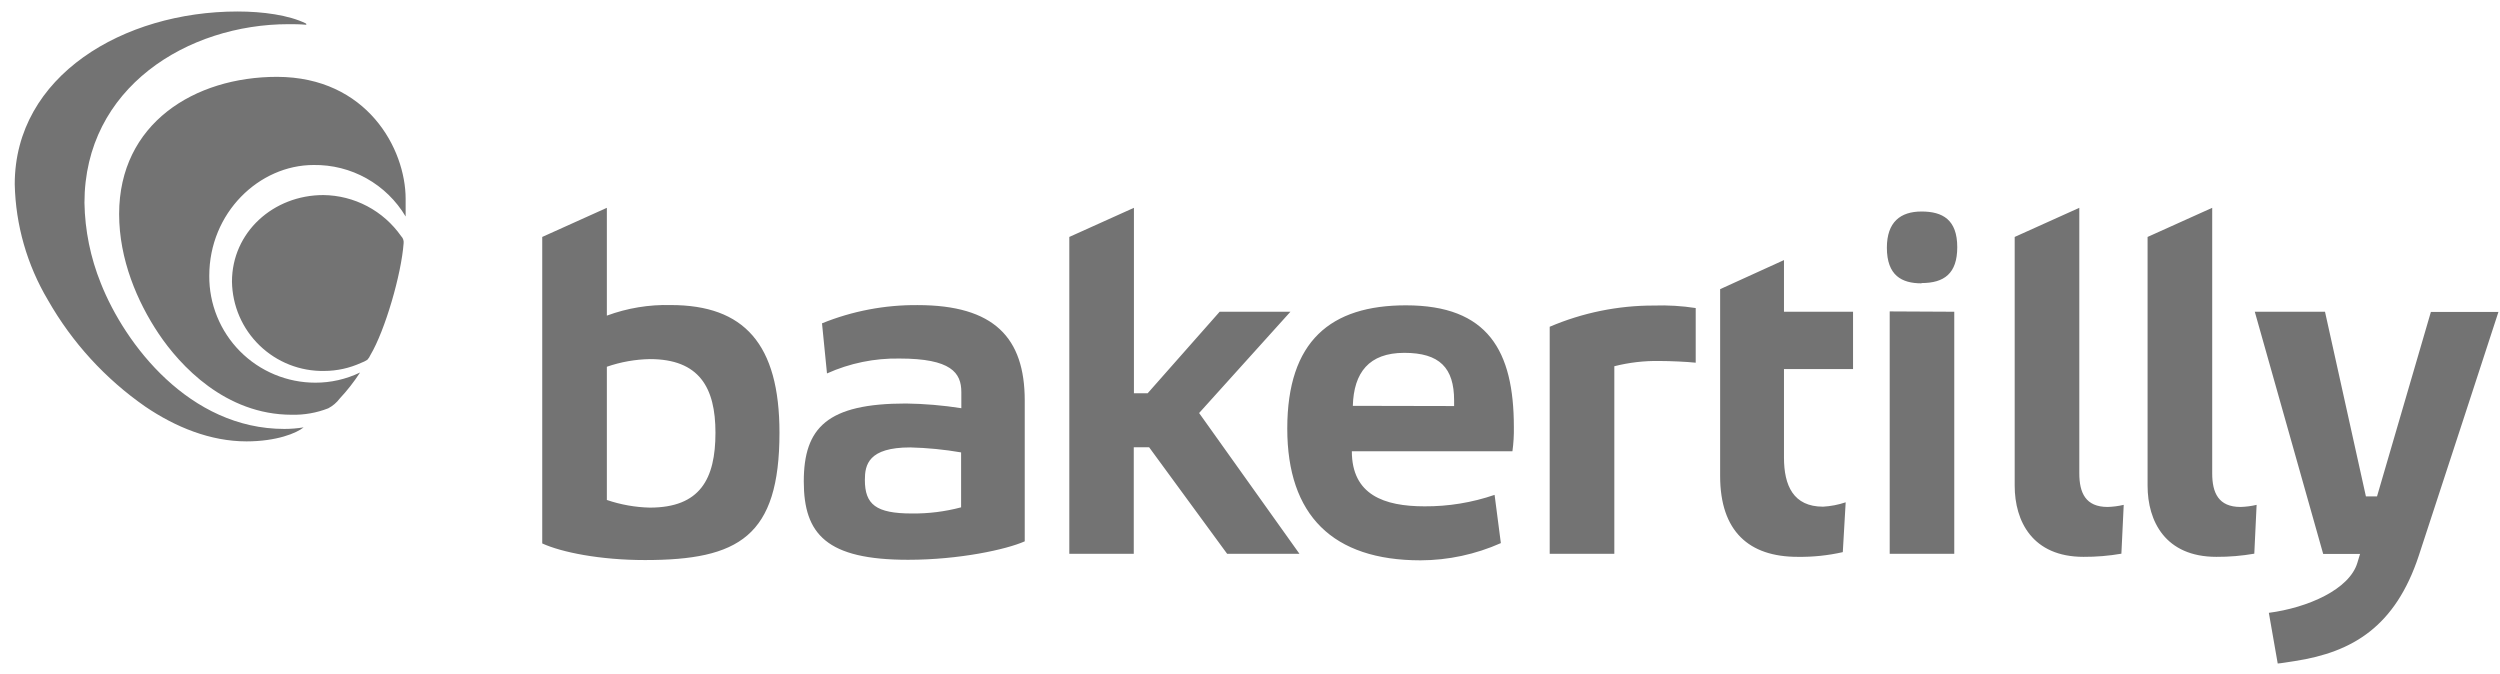
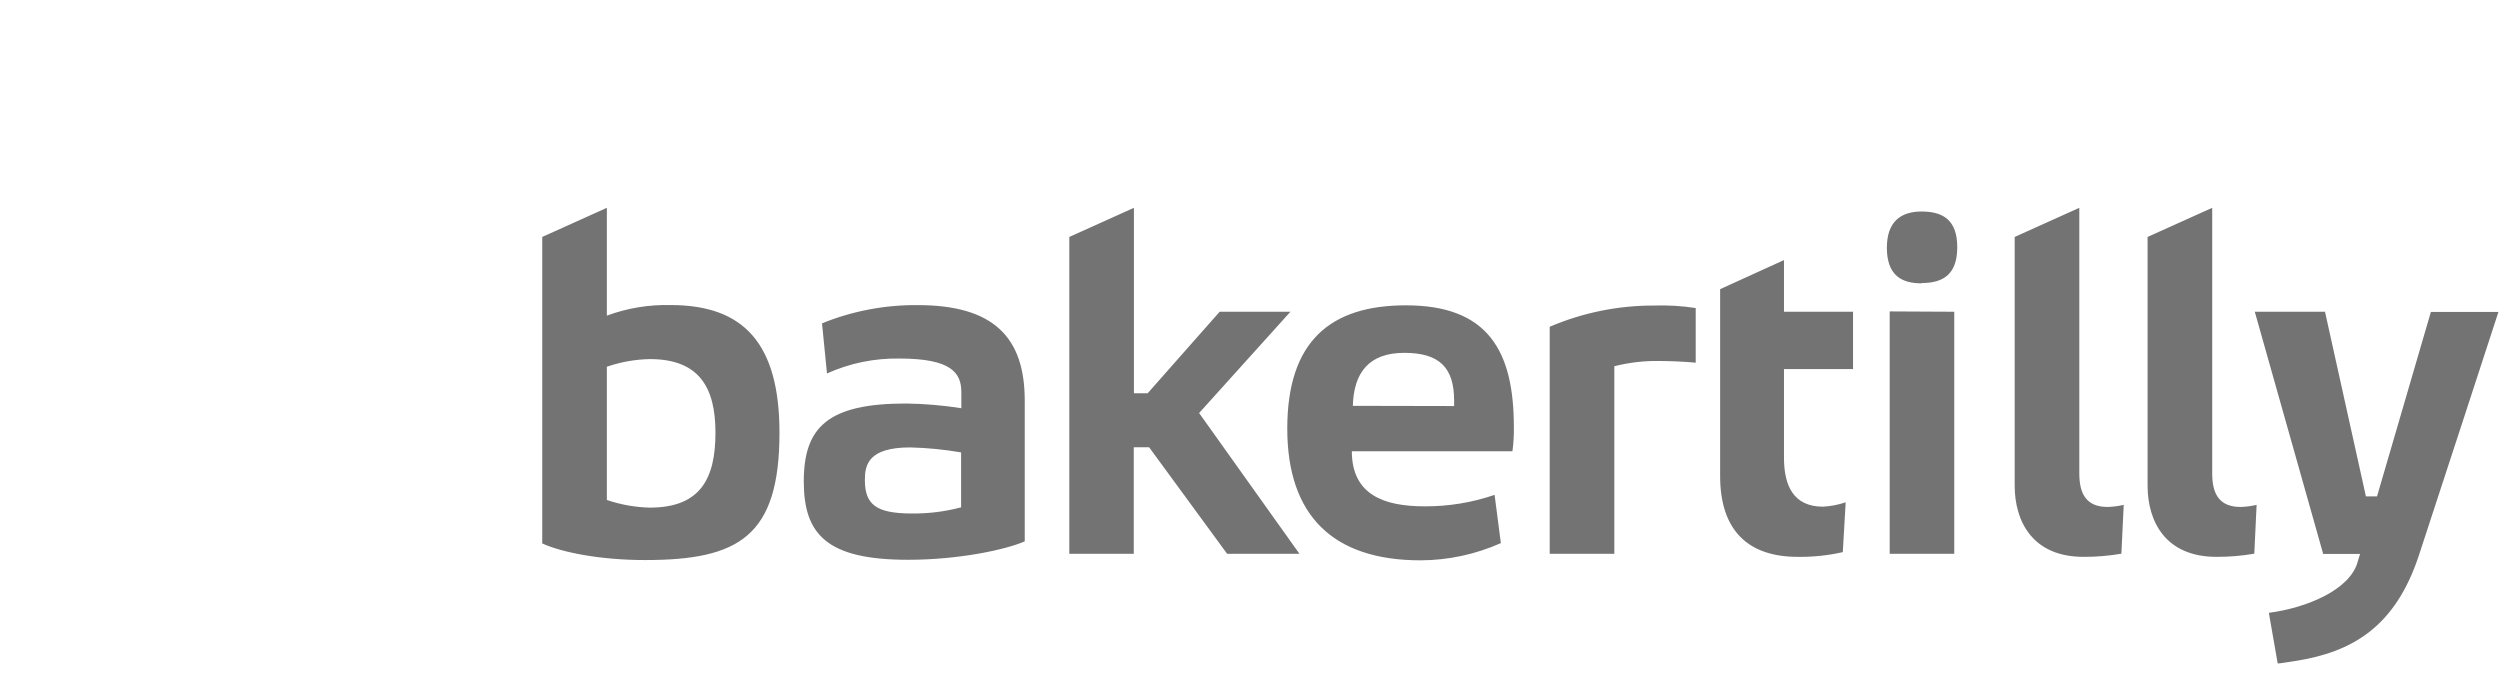
<svg xmlns="http://www.w3.org/2000/svg" width="152" height="41" viewBox="0 0 152 41" fill="none">
  <path d="M32.968 14.406L36.897 12.635V19.19C38.14 18.731 39.459 18.513 40.783 18.547C45.234 18.547 47.392 20.904 47.392 26.308C47.392 32.627 44.91 34.051 39.214 34.051C36.487 34.051 34.143 33.58 32.968 33.041V14.406ZM39.51 30.863C42.564 30.863 43.5 29.129 43.5 26.308C43.5 23.57 42.52 21.833 39.51 21.833C38.62 21.85 37.739 22.007 36.897 22.298V30.398C37.74 30.685 38.621 30.842 39.51 30.863ZM55.213 34.035C50.261 34.035 48.87 32.486 48.87 29.274C48.87 25.994 50.304 24.533 55.082 24.533C56.209 24.549 57.335 24.644 58.449 24.819V23.84C58.449 22.661 57.826 21.799 54.688 21.799C53.17 21.773 51.665 22.082 50.281 22.705L49.978 19.658C51.823 18.91 53.798 18.534 55.789 18.55C60.442 18.55 62.304 20.533 62.304 24.355V32.913C61.193 33.408 58.331 34.035 55.213 34.035ZM58.435 27.506C57.414 27.33 56.381 27.229 55.344 27.203C52.799 27.203 52.584 28.257 52.584 29.18C52.584 30.671 53.257 31.22 55.445 31.22C56.454 31.231 57.46 31.105 58.435 30.846V27.506ZM109.294 33.856C110.218 33.87 111.141 33.774 112.042 33.57L112.217 30.54C111.773 30.69 111.311 30.779 110.843 30.806C109.039 30.806 108.466 29.526 108.466 27.826V22.439H112.665V18.954H108.466V15.813L104.584 17.581V28.94C104.584 32.314 106.348 33.856 109.294 33.856ZM68.933 33.671V27.193H69.866L74.61 33.671H79.007L72.906 25.112L78.458 18.954H74.155L69.778 23.91H68.943V12.635L65.014 14.406V33.671H68.933ZM86.612 30.785C88.061 30.794 89.501 30.558 90.871 30.088L91.252 33.021C89.714 33.706 88.05 34.063 86.367 34.068C81.034 34.068 78.266 31.334 78.266 26.058C78.266 20.722 80.912 18.564 85.481 18.564C90.461 18.564 92.043 21.318 92.043 25.971C92.052 26.461 92.022 26.95 91.956 27.436H82.192C82.192 30.085 84.151 30.785 86.612 30.785ZM88.41 24.688V24.351C88.41 22.362 87.528 21.453 85.38 21.453C83.232 21.453 82.309 22.654 82.252 24.675L88.41 24.688ZM116.829 17.227C115.631 17.227 114.722 16.756 114.722 15.059C114.722 13.503 115.543 12.86 116.829 12.86C118.116 12.86 119.001 13.359 119.001 15.029C119.001 16.625 118.21 17.21 116.829 17.21V17.227ZM114.894 33.671V18.934L118.819 18.954V33.671H114.894ZM128.98 33.671L129.122 30.695C128.802 30.77 128.474 30.813 128.145 30.823C126.799 30.823 126.422 29.961 126.422 28.776V12.635L122.493 14.406V29.526C122.493 31.691 123.57 33.856 126.678 33.856C127.45 33.86 128.222 33.796 128.984 33.664L128.98 33.671ZM137.061 33.671L137.202 30.695C136.882 30.77 136.555 30.813 136.226 30.823C134.879 30.823 134.502 29.961 134.502 28.776V12.635L130.573 14.406V29.526C130.573 31.691 131.65 33.856 134.758 33.856C135.529 33.86 136.298 33.796 137.058 33.664L137.061 33.671ZM98.151 33.671V22.267C99.05 22.039 99.977 21.931 100.904 21.948C101.547 21.948 102.571 21.995 103.099 22.052V18.729C102.256 18.599 101.403 18.548 100.551 18.577C98.376 18.573 96.222 19.012 94.222 19.867V33.671H98.151ZM138.485 40.341C138.613 40.341 139.334 40.219 139.522 40.193C143.054 39.65 145.64 38.088 147.064 33.779C148.033 30.846 151.905 18.965 151.905 18.965H147.798L144.522 30.183H143.848L141.36 18.954H137.091L141.249 33.678H143.492C143.492 33.678 143.401 33.971 143.333 34.203C142.855 35.843 140.303 36.95 137.946 37.26L138.485 40.341Z" fill="#737373" />
-   <path d="M24.663 12.096C24.663 12.355 24.663 12.911 24.663 13.163C24.088 12.195 23.268 11.396 22.285 10.846C21.303 10.296 20.193 10.015 19.067 10.032C15.754 10.032 12.724 12.938 12.724 16.766C12.717 17.617 12.879 18.461 13.2 19.249C13.521 20.038 13.995 20.755 14.594 21.359C15.193 21.963 15.906 22.443 16.692 22.77C17.477 23.098 18.32 23.267 19.171 23.267C20.113 23.269 21.043 23.058 21.892 22.648C21.528 23.211 21.114 23.741 20.656 24.23C20.47 24.479 20.231 24.682 19.956 24.826C19.25 25.102 18.497 25.234 17.74 25.217C13.7 25.217 10.936 22.217 9.643 20.284C8.35 18.352 7.243 15.776 7.243 13.015C7.243 7.51 11.821 4.672 16.848 4.672C22.306 4.686 24.663 9.036 24.663 12.096ZM19.656 11.86C16.626 11.86 14.104 14.116 14.104 17.123C14.115 17.848 14.268 18.565 14.556 19.231C14.844 19.897 15.261 20.499 15.783 21.004C16.304 21.508 16.92 21.905 17.595 22.171C18.27 22.437 18.991 22.567 19.717 22.553C20.489 22.551 21.253 22.383 21.956 22.062C22.089 22.014 22.217 21.951 22.336 21.873C22.414 21.789 22.476 21.692 22.521 21.587C23.407 20.099 24.403 16.688 24.541 14.779C24.549 14.702 24.539 14.623 24.512 14.55C24.485 14.476 24.442 14.41 24.387 14.355C23.854 13.594 23.148 12.97 22.326 12.536C21.505 12.102 20.592 11.871 19.663 11.86H19.656ZM18.592 1.423C17.565 0.918 15.976 0.699 14.444 0.699C7.505 0.699 0.896 4.612 0.896 11.2C0.95 13.684 1.646 16.112 2.916 18.247C4.382 20.822 6.405 23.035 8.838 24.725C10.67 25.968 12.794 26.836 14.986 26.836C16.811 26.836 18.037 26.334 18.461 25.984C18.073 26.047 17.682 26.078 17.289 26.079C11.522 26.079 7.599 20.944 6.128 17.217C5.501 15.664 5.164 14.009 5.135 12.335C5.135 5.322 11.414 1.47 17.548 1.47C17.885 1.47 18.222 1.47 18.582 1.504C18.587 1.505 18.593 1.506 18.599 1.505C18.604 1.504 18.609 1.502 18.614 1.498C18.618 1.495 18.622 1.491 18.625 1.486C18.627 1.481 18.629 1.476 18.629 1.47C18.628 1.463 18.624 1.456 18.619 1.45C18.615 1.445 18.609 1.44 18.602 1.437L18.592 1.423Z" fill="#737373" />
</svg>